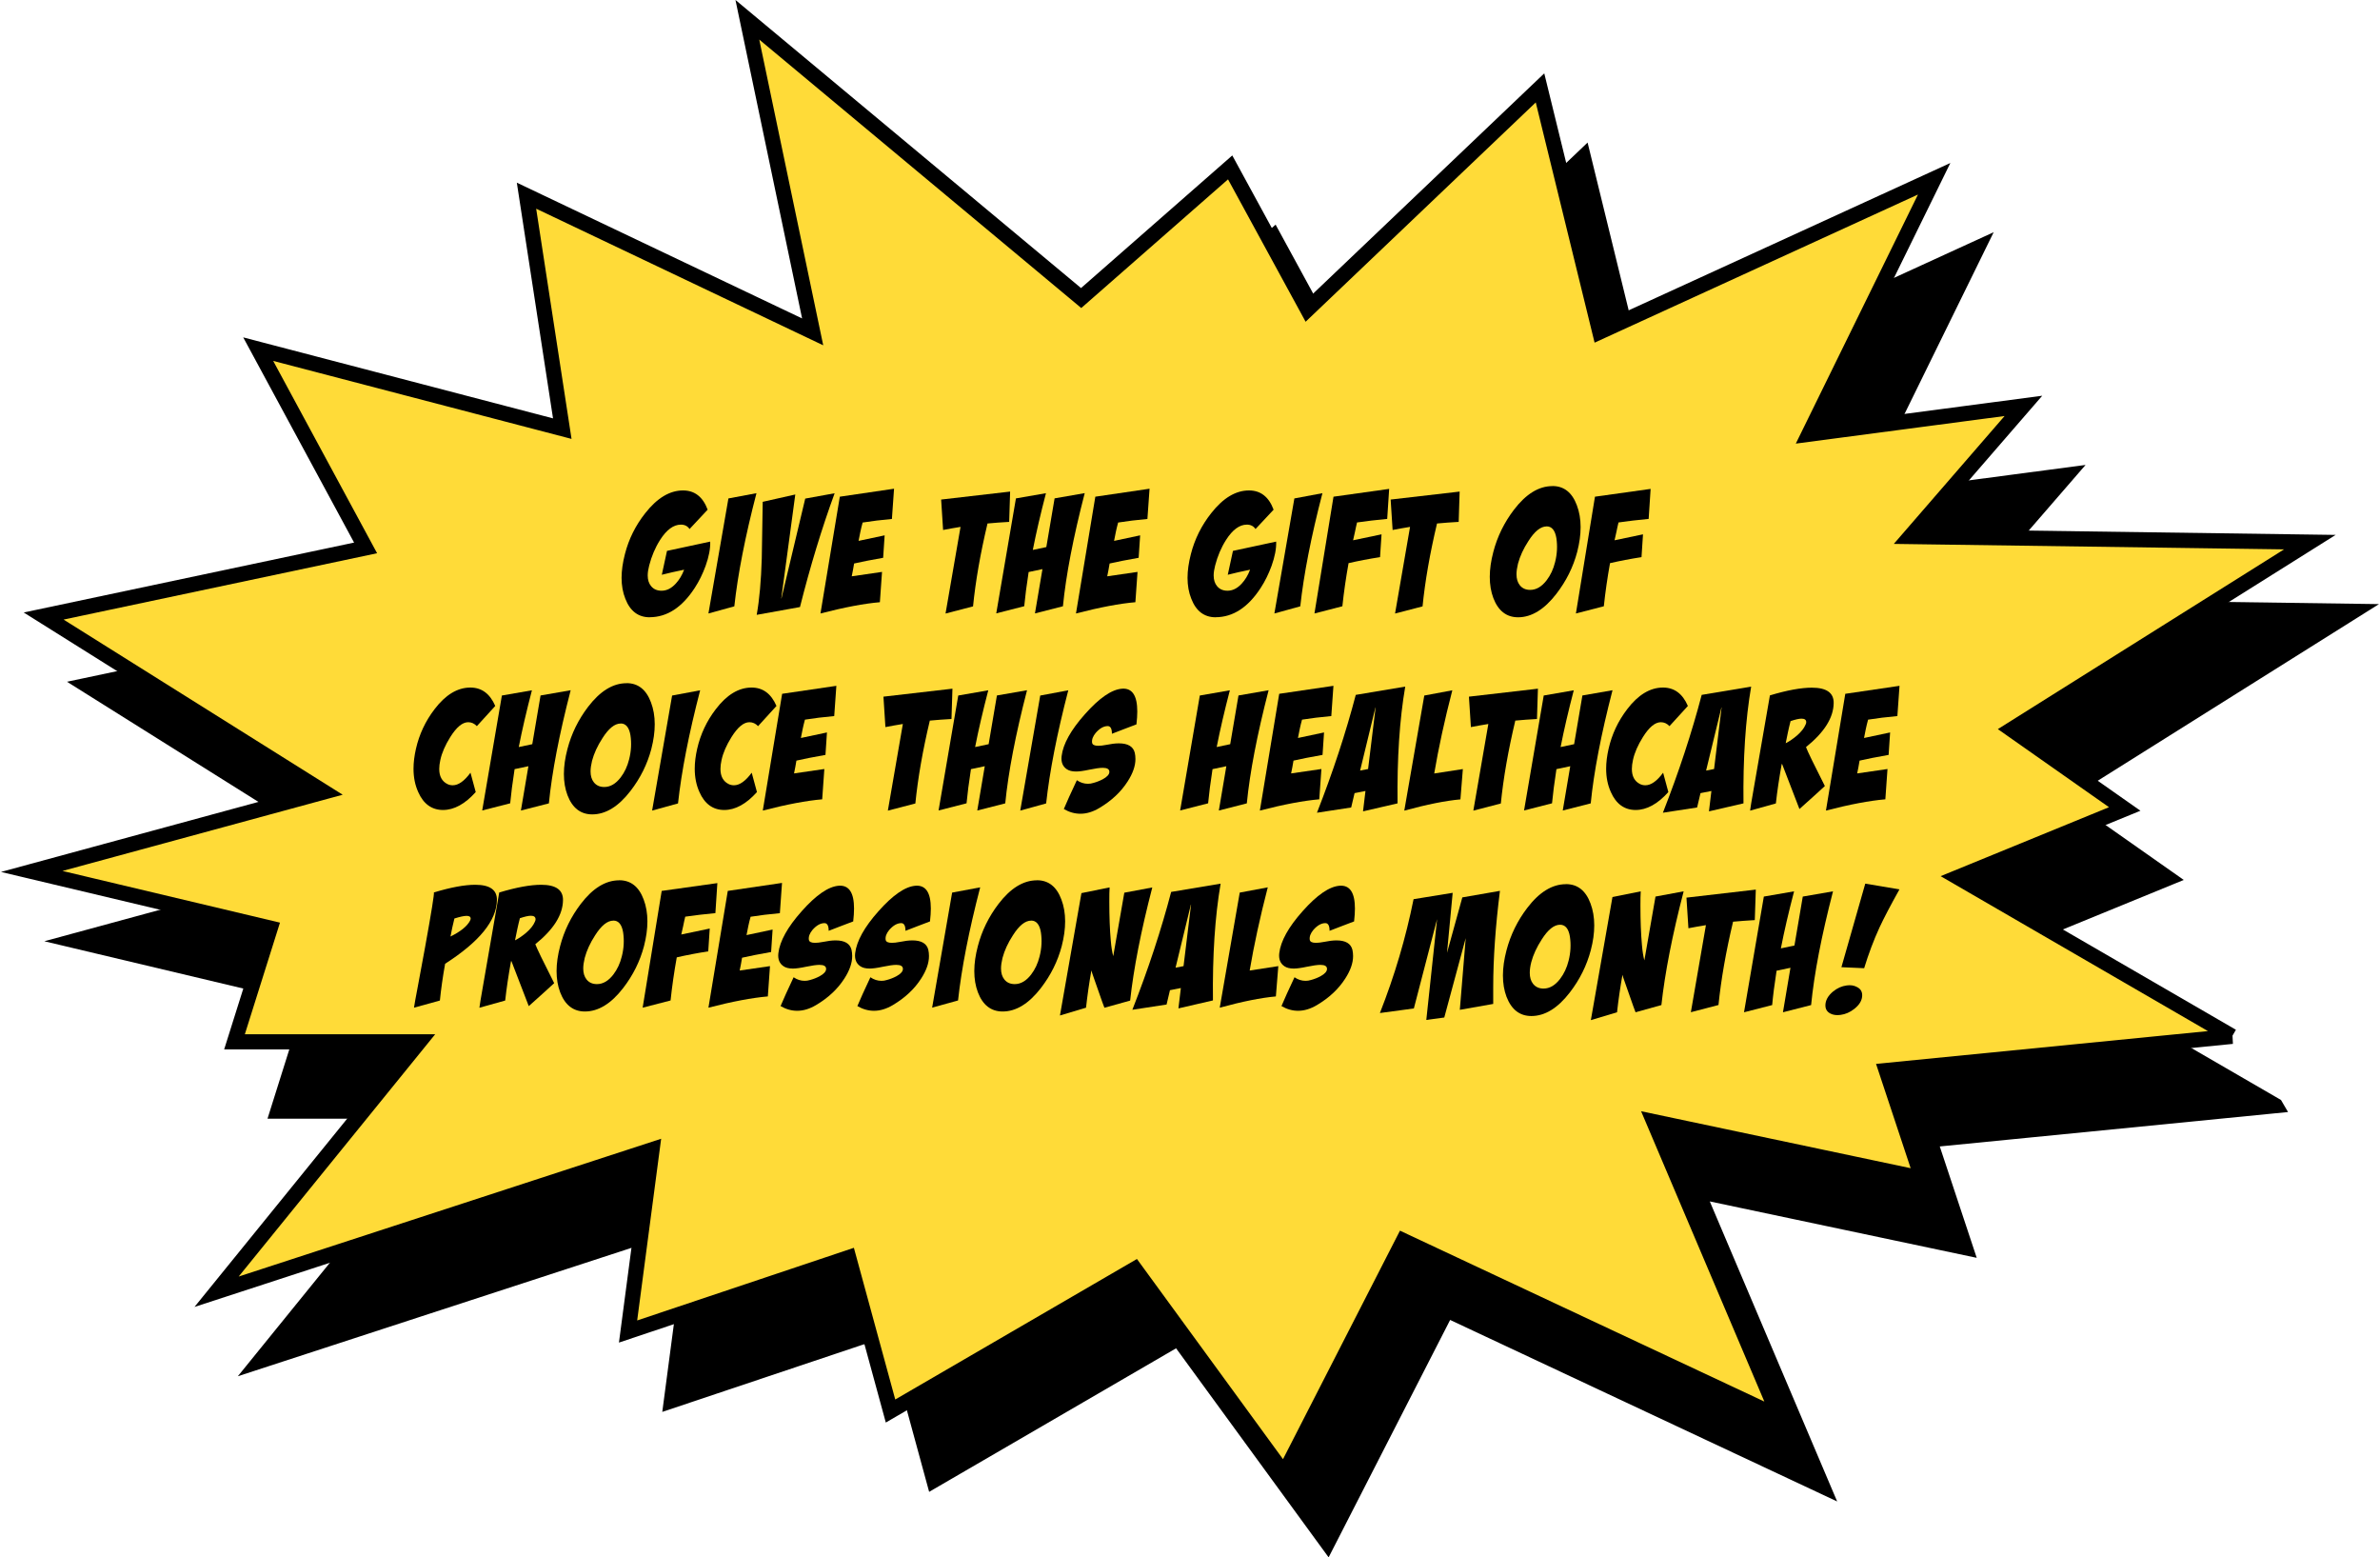
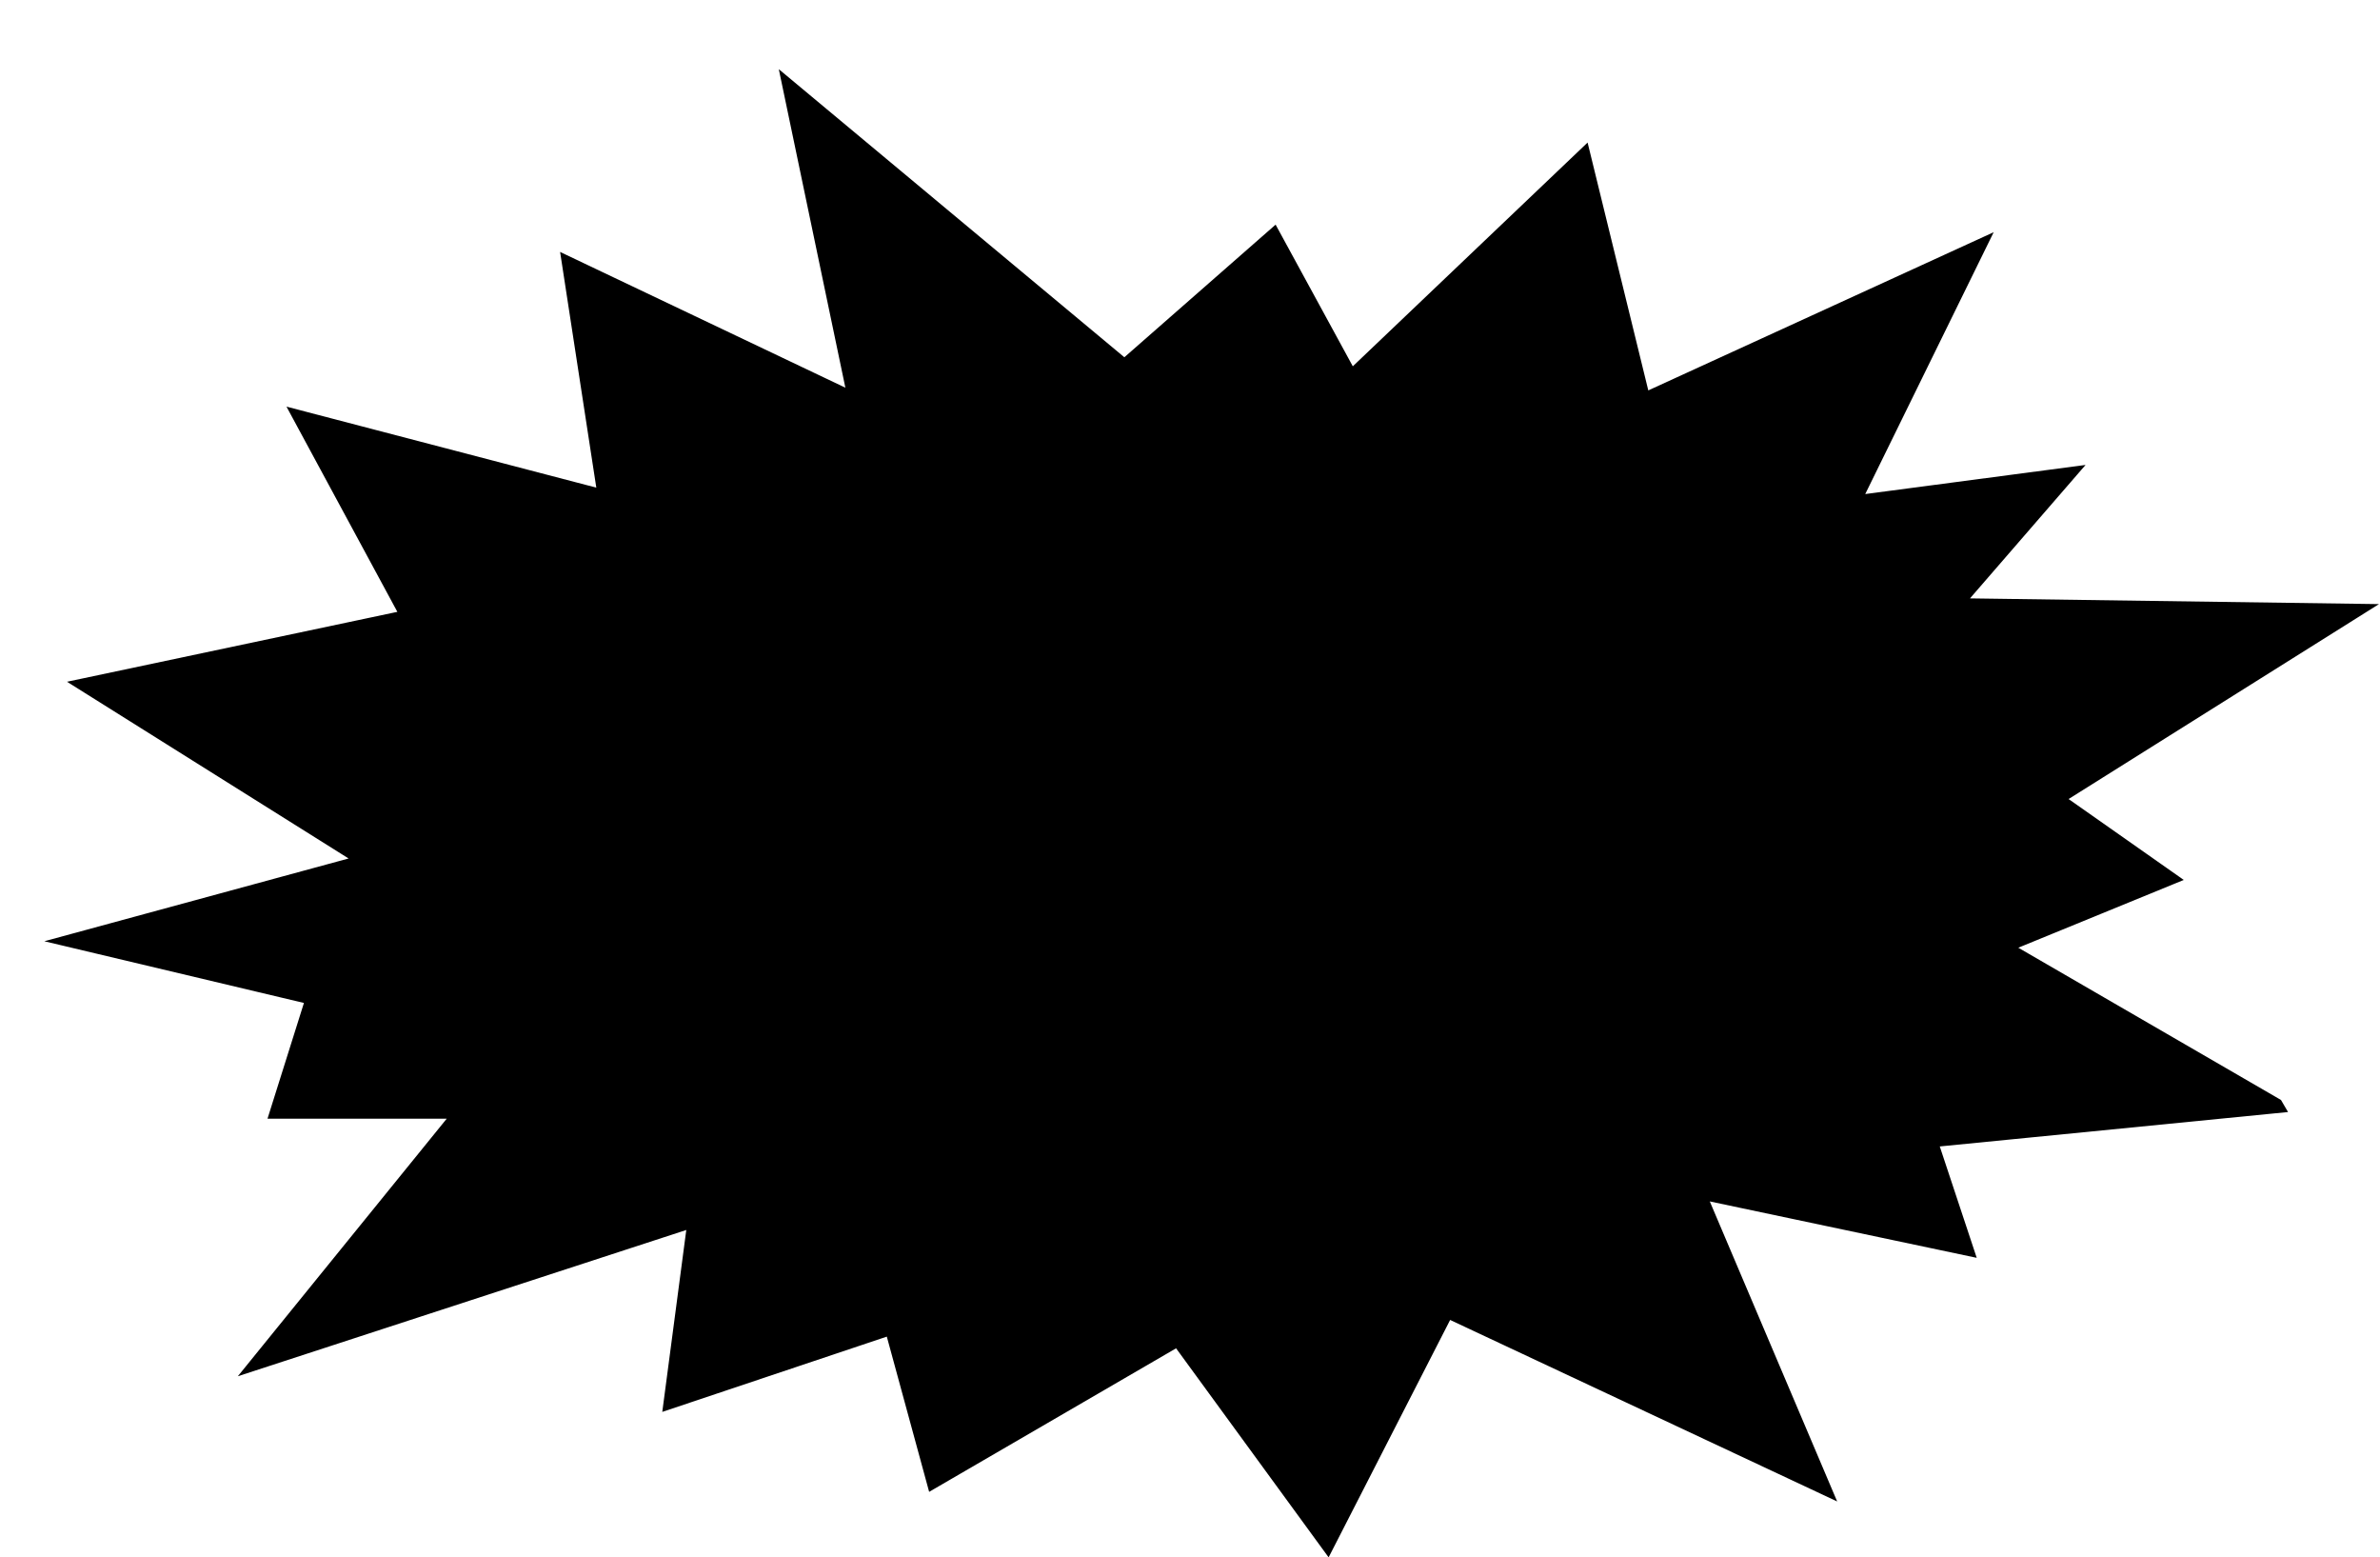
<svg xmlns="http://www.w3.org/2000/svg" id="CTA6814c9c15cabc" viewBox="0 0 399.43 261.52" aria-hidden="true" width="399px" height="261px">
  <defs>
    <linearGradient class="cerosgradient" data-cerosgradient="true" id="CerosGradient_id6aa744155" gradientUnits="userSpaceOnUse" x1="50%" y1="100%" x2="50%" y2="0%">
      <stop offset="0%" stop-color="#d1d1d1" />
      <stop offset="100%" stop-color="#d1d1d1" />
    </linearGradient>
    <linearGradient />
    <style>
      .cls-1-6814c9c15cabc{
        fill: #ffdb38;
      }

      .cls-1-6814c9c15cabc, .cls-2-6814c9c15cabc{
        stroke: #000;
        stroke-miterlimit: 10;
        stroke-width: 2.55px;
      }
    </style>
  </defs>
  <path class="cls-2-6814c9c15cabc" d="M382.06,185.67l-58.11,5.74,6.01,18.11-45.06-9.52,21.05,49.57-63.11-29.59-20.03,39.12-25.08-34.36-41.04,23.85-7.03-25.77-37.06,12.42,4.03-30.53-73.15,23.85,34.05-41.97h-31.04l6.01-19.09-40.07-9.52,49.09-13.35-47.1-29.55,54.08-11.44-18.04-33.38,51.08,13.35-6.01-39.12,48.07,22.87-10.96-52.42,56.07,46.73,25.03-21.94,13,23.85,39.05-37.2,10.04,40.98,56.17-25.72-21.05,42.9,36.04-4.76-19.01,21.94,67.13.94-50.11,31.46,19.01,13.35-28.04,11.48,46.08,26.7Z" />
-   <path class="cls-1-6814c9c15cabc" d="M374.78,174.03l-58.11,5.74,6.01,18.11-45.06-9.52,21.05,49.57-63.11-29.59-20.03,39.12-25.08-34.36-41.04,23.85-7.03-25.77-37.06,12.42,4.03-30.53-73.15,23.85,34.05-41.97h-31.04l6.01-19.09-40.07-9.52,49.09-13.35L7.15,103.45l54.08-11.44-18.04-33.38,51.08,13.35-6.01-39.12,48.07,22.87L125.36,3.32l56.07,46.73,25.03-21.94,13,23.85,39.05-37.2,10.04,40.98,56.17-25.72-21.05,42.9,36.04-4.76-19.01,21.94,67.13.94-50.11,31.46,19.01,13.35-28.04,11.48,46.08,26.7Z" />
  <g>
-     <path d="M108.96,103.66c-1.93,0-3.3-1.04-4.1-3.12-.42-1.04-.63-2.21-.63-3.5,0-1.22.19-2.56.57-4.02.64-2.5,1.78-4.79,3.42-6.86,1.99-2.53,4.1-3.8,6.34-3.8,1.95,0,3.33,1.08,4.13,3.23l-3.04,3.25c-.33-.49-.81-.74-1.45-.74-1.24,0-2.41.86-3.5,2.57-.82,1.29-1.43,2.73-1.83,4.29-.16.62-.25,1.18-.25,1.67,0,.75.19,1.35.57,1.8.42.51,1,.77,1.75.77.86,0,1.65-.39,2.38-1.18.58-.62,1.06-1.4,1.42-2.35-1.35.27-2.6.56-3.75.85l.87-4.01,7.26-1.56c.04,1.18-.22,2.54-.77,4.07-.49,1.35-1.1,2.59-1.83,3.71-2.13,3.28-4.66,4.92-7.58,4.92Z" />
    <path d="M122.19,83.7l4.7-.88c-1.9,7.31-3.14,13.64-3.72,19l-4.35,1.2,3.36-19.33Z" />
    <path d="M140.02,82.83c-2.17,5.94-4.11,12.31-5.82,19.11l-7.27,1.31c.46-2.59.74-5.74.85-9.46l.16-9.52,5.47-1.23-2.35,17.45h.03l3.99-16.76,4.95-.9Z" />
    <path d="M144.72,87.76c-.15.53-.27,1.05-.38,1.56l-.3,1.51,4.38-.93-.25,3.77c-2.07.37-3.7.68-4.88.96-.07.37-.14.73-.19,1.09l-.21,1.06,5.09-.74-.36,5.09c-2.62.22-5.95.85-9.98,1.89l3.25-19.61,9.11-1.34-.36,5.08c-1.79.16-3.43.36-4.92.6Z" />
    <path d="M169.5,82.55l-.16,5.09c-1.28.07-2.49.16-3.64.27-1.2,5.05-2.01,9.69-2.43,13.92l-4.62,1.2,2.52-14.55c-.49.07-.98.16-1.48.25l-1.45.27-.33-5.11,11.59-1.34Z" />
    <path d="M170.46,83.7l5.06-.88c-.91,3.49-1.65,6.67-2.21,9.53l2.27-.48,1.39-8.18,5.06-.88c-1.93,7.46-3.15,13.79-3.66,19l-4.7,1.2,1.26-7.44c-.51.11-1.29.27-2.32.49-.35,2.24-.59,4.16-.74,5.74l-4.7,1.2,3.31-19.33Z" />
    <path d="M187.64,87.76c-.15.53-.27,1.05-.38,1.56l-.3,1.51,4.38-.93-.25,3.77c-2.07.37-3.7.68-4.88.96-.07.37-.14.73-.19,1.09l-.21,1.06,5.09-.74-.36,5.09c-2.62.22-5.95.85-9.98,1.89l3.25-19.61,9.11-1.34-.36,5.08c-1.79.16-3.43.36-4.92.6Z" />
    <path d="M204.03,103.66c-1.93,0-3.3-1.04-4.1-3.12-.42-1.04-.63-2.21-.63-3.5,0-1.22.19-2.56.57-4.02.64-2.5,1.78-4.79,3.42-6.86,1.99-2.53,4.1-3.8,6.34-3.8,1.95,0,3.33,1.08,4.13,3.23l-3.04,3.25c-.33-.49-.81-.74-1.45-.74-1.24,0-2.41.86-3.5,2.57-.82,1.29-1.43,2.73-1.83,4.29-.16.62-.25,1.18-.25,1.67,0,.75.19,1.35.57,1.8.42.51,1,.77,1.75.77.86,0,1.65-.39,2.38-1.18.58-.62,1.06-1.4,1.42-2.35-1.35.27-2.6.56-3.75.85l.87-4.01,7.26-1.56c.04,1.18-.22,2.54-.77,4.07-.49,1.35-1.1,2.59-1.83,3.71-2.13,3.28-4.66,4.92-7.58,4.92Z" />
    <path d="M217.26,83.7l4.7-.88c-1.9,7.31-3.14,13.64-3.72,19l-4.35,1.2,3.36-19.33Z" />
    <path d="M227.77,87.76c-.13.51-.23,1.01-.33,1.5l-.33,1.47,4.78-1-.25,3.83c-1.87.29-3.64.63-5.29,1.01-.44,2.44-.79,4.86-1.04,7.24l-4.69,1.21,3.2-19.61,9.35-1.31-.33,5.04c-1.82.17-3.52.37-5.09.6Z" />
    <path d="M245.01,82.55l-.16,5.09c-1.28.07-2.49.16-3.64.27-1.2,5.05-2.01,9.69-2.43,13.92l-4.62,1.2,2.52-14.55c-.49.07-.98.16-1.48.25l-1.45.27-.33-5.11,11.59-1.34Z" />
    <path d="M260.6,81.62c1.93,0,3.3,1.08,4.1,3.23.42,1.11.63,2.33.63,3.66s-.19,2.66-.57,4.16c-.67,2.55-1.84,4.9-3.5,7.05-2.02,2.62-4.17,3.94-6.43,3.94-1.95,0-3.34-1.08-4.16-3.23-.4-1.06-.6-2.24-.6-3.55s.2-2.7.6-4.21c.67-2.57,1.83-4.93,3.47-7.08,2.02-2.64,4.17-3.96,6.45-3.96ZM259.62,88.4c-1,0-2.02.82-3.06,2.46-.84,1.29-1.42,2.56-1.75,3.8-.16.66-.25,1.25-.25,1.78,0,.75.18,1.36.55,1.83.42.53,1,.79,1.75.79,1.02,0,1.94-.54,2.76-1.61.66-.86,1.13-1.87,1.42-3.04.35-1.37.42-2.72.22-4.05-.22-1.31-.77-1.97-1.64-1.97Z" />
    <path d="M271.69,87.76c-.13.51-.23,1.01-.33,1.5l-.33,1.47,4.78-1-.25,3.83c-1.87.29-3.64.63-5.29,1.01-.44,2.44-.79,4.86-1.04,7.24l-4.69,1.21,3.2-19.61,9.35-1.31-.33,5.04c-1.82.17-3.52.37-5.09.6Z" />
-     <path d="M78.83,115.46c1.9,0,3.29,1.03,4.18,3.09l-3.09,3.39c-.42-.44-.9-.66-1.45-.66-.97,0-1.97.83-3.01,2.49-.86,1.37-1.41,2.64-1.67,3.83-.13.57-.19,1.08-.19,1.53,0,1.22.45,2.06,1.34,2.52.29.15.6.22.93.22.95,0,1.94-.7,2.98-2.11l.88,3.25c-1.8,2.01-3.64,3.01-5.5,3.01s-3.28-1-4.16-3.01c-.53-1.17-.79-2.47-.79-3.91,0-1.06.14-2.18.41-3.36.55-2.42,1.59-4.64,3.12-6.64,1.84-2.42,3.85-3.64,6.02-3.64Z" />
    <path d="M84.11,116.8l5.06-.88c-.91,3.49-1.65,6.67-2.21,9.53l2.27-.48,1.39-8.18,5.06-.88c-1.93,7.46-3.15,13.79-3.66,19l-4.7,1.2,1.26-7.44c-.51.11-1.29.27-2.32.49-.35,2.24-.59,4.16-.74,5.74l-4.7,1.2,3.31-19.33Z" />
    <path d="M105.07,114.72c1.93,0,3.3,1.08,4.1,3.23.42,1.11.63,2.33.63,3.66s-.19,2.66-.57,4.16c-.67,2.55-1.84,4.9-3.5,7.05-2.02,2.62-4.17,3.94-6.43,3.94-1.95,0-3.34-1.08-4.16-3.23-.4-1.06-.6-2.24-.6-3.55s.2-2.7.6-4.21c.67-2.57,1.83-4.93,3.47-7.08,2.02-2.64,4.17-3.96,6.45-3.96ZM104.08,121.5c-1,0-2.02.82-3.06,2.46-.84,1.29-1.42,2.56-1.75,3.8-.16.66-.25,1.25-.25,1.78,0,.75.18,1.36.55,1.83.42.53,1,.79,1.75.79,1.02,0,1.94-.54,2.76-1.61.66-.86,1.13-1.87,1.42-3.04.35-1.37.42-2.72.22-4.05-.22-1.31-.77-1.97-1.64-1.97Z" />
    <path d="M112.73,116.8l4.7-.88c-1.9,7.31-3.14,13.64-3.72,19l-4.35,1.2,3.36-19.33Z" />
    <path d="M126.07,115.46c1.9,0,3.29,1.03,4.18,3.09l-3.09,3.39c-.42-.44-.9-.66-1.45-.66-.97,0-1.97.83-3.01,2.49-.86,1.37-1.41,2.64-1.67,3.83-.13.57-.19,1.08-.19,1.53,0,1.22.45,2.06,1.34,2.52.29.15.6.22.93.22.95,0,1.94-.7,2.98-2.11l.88,3.25c-1.8,2.01-3.64,3.01-5.5,3.01s-3.28-1-4.16-3.01c-.53-1.17-.79-2.47-.79-3.91,0-1.06.14-2.18.41-3.36.55-2.42,1.59-4.64,3.12-6.64,1.84-2.42,3.85-3.64,6.02-3.64Z" />
    <path d="M135.03,120.86c-.15.53-.27,1.05-.38,1.56l-.3,1.51,4.38-.93-.25,3.77c-2.07.37-3.7.68-4.88.96-.07.37-.14.73-.19,1.09l-.21,1.06,5.09-.74-.36,5.09c-2.62.22-5.95.85-9.98,1.89l3.25-19.61,9.11-1.34-.36,5.08c-1.79.16-3.43.36-4.92.6Z" />
    <path d="M159.81,115.65l-.16,5.09c-1.28.07-2.49.16-3.64.27-1.2,5.05-2.01,9.69-2.43,13.92l-4.62,1.2,2.52-14.55c-.49.07-.98.16-1.48.25l-1.45.27-.33-5.11,11.59-1.34Z" />
    <path d="M160.77,116.8l5.06-.88c-.91,3.49-1.65,6.67-2.21,9.53l2.27-.48,1.39-8.18,5.06-.88c-1.93,7.46-3.15,13.79-3.66,19l-4.7,1.2,1.26-7.44c-.51.11-1.29.27-2.32.49-.35,2.24-.59,4.16-.74,5.74l-4.7,1.2,3.31-19.33Z" />
    <path d="M174.57,116.8l4.7-.88c-1.9,7.31-3.14,13.64-3.72,19l-4.35,1.2,3.36-19.33Z" />
    <path d="M190.73,121.64c-.58.22-1.28.48-2.08.79l-2.05.79c0-.86-.24-1.29-.71-1.29-.67,0-1.35.38-2.02,1.15-.47.57-.67,1.11-.6,1.64.05.35.4.52,1.04.52.35,0,.8-.05,1.37-.16.78-.16,1.48-.25,2.08-.25,1.53,0,2.42.53,2.68,1.59.07.33.11.67.11,1.04,0,1.17-.44,2.42-1.31,3.77-1.13,1.77-2.72,3.25-4.76,4.46-1.08.64-2.13.96-3.17.96-.95,0-1.88-.26-2.79-.79.46-1.09,1.18-2.71,2.19-4.84.58.4,1.2.6,1.86.6.29,0,.59-.04.9-.14.56-.15,1.1-.36,1.61-.63.73-.4,1.09-.81,1.09-1.23,0-.46-.37-.68-1.12-.68-.51,0-1.25.11-2.23.31-.98.21-1.72.31-2.23.31-.67,0-1.19-.13-1.56-.38-.71-.47-1-1.21-.88-2.21.24-2.02,1.54-4.37,3.91-7.03,2.42-2.73,4.51-4.17,6.26-4.29,1.7-.11,2.54,1.17,2.54,3.83,0,.64-.05,1.36-.14,2.16Z" />
    <path d="M201.35,116.8l5.06-.88c-.91,3.49-1.65,6.67-2.21,9.53l2.27-.48,1.39-8.18,5.06-.88c-1.93,7.46-3.15,13.79-3.66,19l-4.7,1.2,1.26-7.44c-.51.11-1.29.27-2.32.49-.35,2.24-.59,4.16-.74,5.74l-4.7,1.2,3.31-19.33Z" />
    <path d="M218.53,120.86c-.15.53-.27,1.05-.38,1.56l-.3,1.51,4.38-.93-.25,3.77c-2.07.37-3.7.68-4.88.96-.07.37-.14.73-.19,1.09l-.21,1.06,5.09-.74-.36,5.09c-2.62.22-5.95.85-9.98,1.89l3.25-19.61,9.11-1.34-.36,5.08c-1.79.16-3.43.36-4.92.6Z" />
    <path d="M221.05,136.46c2.68-6.84,4.85-13.43,6.51-19.77l8.31-1.39c-.95,5.52-1.38,12.06-1.29,19.61l-5.8,1.34.41-3.42-1.83.36-.57,2.41-5.74.88ZM229.63,129.14l1.26-10.32h-.03l-2.57,10.58,1.34-.26Z" />
    <path d="M239.08,116.8l4.7-.88c-1.31,5.05-2.32,9.71-3.04,13.97l4.81-.74-.41,5.09c-2.48.22-5.62.85-9.43,1.89l3.36-19.33Z" />
    <path d="M258.16,115.65l-.16,5.09c-1.28.07-2.49.16-3.64.27-1.2,5.05-2.01,9.69-2.43,13.92l-4.62,1.2,2.52-14.55c-.49.07-.98.16-1.48.25l-1.45.27-.33-5.11,11.59-1.34Z" />
    <path d="M259.12,116.8l5.06-.88c-.91,3.49-1.65,6.67-2.21,9.53l2.27-.48,1.39-8.18,5.06-.88c-1.93,7.46-3.15,13.79-3.66,19l-4.7,1.2,1.26-7.44c-.51.11-1.29.27-2.32.49-.35,2.24-.59,4.16-.74,5.74l-4.7,1.2,3.31-19.33Z" />
    <path d="M279.17,115.46c1.9,0,3.29,1.03,4.18,3.09l-3.09,3.39c-.42-.44-.9-.66-1.45-.66-.97,0-1.97.83-3.01,2.49-.86,1.37-1.41,2.64-1.67,3.83-.13.57-.19,1.08-.19,1.53,0,1.22.45,2.06,1.34,2.52.29.15.6.22.93.22.95,0,1.94-.7,2.98-2.11l.88,3.25c-1.8,2.01-3.64,3.01-5.5,3.01s-3.28-1-4.16-3.01c-.53-1.17-.79-2.47-.79-3.91,0-1.06.14-2.18.41-3.36.55-2.42,1.59-4.64,3.12-6.64,1.84-2.42,3.85-3.64,6.02-3.64Z" />
    <path d="M279.16,136.46c2.68-6.84,4.85-13.43,6.51-19.77l8.31-1.39c-.95,5.52-1.38,12.06-1.29,19.61l-5.8,1.34.41-3.42-1.83.36-.57,2.41-5.74.88ZM287.75,129.14l1.26-10.32h-.03l-2.57,10.58,1.34-.26Z" />
    <path d="M297.15,116.77c2.86-.86,5.2-1.29,7.03-1.29,2.46,0,3.68.86,3.66,2.57-.02,2.46-1.57,4.93-4.65,7.41.25.69,1.31,2.87,3.17,6.54-.94.88-2.37,2.16-4.27,3.86l-2.91-7.55h-.03s-.04,0-.04,0c-.43,2.39-.76,4.59-.98,6.61l-4.33,1.21c.04-.4.24-1.61.6-3.64l2.73-15.72ZM300.6,121.09c-.16.62-.31,1.24-.44,1.86l-.38,1.86c.64-.33,1.27-.76,1.89-1.29.71-.62,1.18-1.21,1.42-1.78.09-.16.14-.32.14-.46,0-.4-.26-.6-.79-.6-.42,0-1.03.14-1.83.41Z" />
    <path d="M313.62,120.86c-.15.53-.27,1.05-.38,1.56l-.3,1.51,4.38-.93-.25,3.77c-2.07.37-3.7.68-4.88.96-.07.37-.14.73-.19,1.09l-.21,1.06,5.09-.74-.36,5.09c-2.62.22-5.95.85-9.98,1.89l3.25-19.61,9.11-1.34-.36,5.08c-1.79.16-3.43.36-4.92.6Z" />
    <path d="M72.7,149.87c2.83-.86,5.14-1.29,6.95-1.29,2.46,0,3.67.86,3.64,2.57-.05,3.45-2.95,7.01-8.7,10.69-.4,2.22-.69,4.28-.88,6.18l-4.35,1.2c.05-.4.27-1.62.66-3.66l1.2-6.48c1.08-5.96,1.57-9.03,1.48-9.21ZM76.15,154.24c-.13.51-.25,1.02-.36,1.53l-.3,1.5c1.7-.84,2.79-1.72,3.28-2.65.07-.15.11-.26.11-.36,0-.31-.23-.46-.68-.46s-1.12.15-2.05.44Z" />
    <path d="M83.7,149.87c2.86-.86,5.2-1.29,7.03-1.29,2.46,0,3.68.86,3.66,2.57-.02,2.46-1.57,4.93-4.65,7.41.25.69,1.31,2.87,3.17,6.54-.94.88-2.37,2.16-4.27,3.86l-2.91-7.55h-.03s-.04,0-.04,0c-.43,2.39-.76,4.59-.98,6.61l-4.33,1.21c.04-.4.24-1.61.6-3.64l2.73-15.72ZM87.15,154.19c-.16.62-.31,1.24-.44,1.86l-.38,1.86c.64-.33,1.27-.76,1.89-1.29.71-.62,1.18-1.21,1.42-1.78.09-.16.14-.32.14-.46,0-.4-.26-.6-.79-.6-.42,0-1.03.14-1.83.41Z" />
    <path d="M103.84,147.82c1.93,0,3.3,1.08,4.1,3.23.42,1.11.63,2.33.63,3.66s-.19,2.66-.57,4.16c-.67,2.55-1.84,4.9-3.5,7.05-2.02,2.62-4.17,3.94-6.43,3.94-1.95,0-3.34-1.08-4.16-3.23-.4-1.06-.6-2.24-.6-3.55s.2-2.7.6-4.21c.67-2.57,1.83-4.93,3.47-7.08,2.02-2.64,4.17-3.96,6.45-3.96ZM102.85,154.6c-1,0-2.02.82-3.06,2.46-.84,1.29-1.42,2.56-1.75,3.8-.16.66-.25,1.25-.25,1.78,0,.75.18,1.36.55,1.83.42.53,1,.79,1.75.79,1.02,0,1.94-.54,2.76-1.61.66-.86,1.13-1.87,1.42-3.04.35-1.37.42-2.72.22-4.05-.22-1.31-.77-1.97-1.64-1.97Z" />
    <path d="M114.92,153.96c-.13.51-.23,1.01-.33,1.5l-.33,1.47,4.78-1-.25,3.83c-1.87.29-3.64.63-5.29,1.01-.44,2.44-.79,4.86-1.04,7.24l-4.69,1.21,3.2-19.61,9.35-1.31-.33,5.04c-1.82.17-3.52.37-5.09.6Z" />
    <path d="M125.9,153.96c-.15.53-.27,1.05-.38,1.56l-.3,1.51,4.38-.93-.25,3.77c-2.07.37-3.7.68-4.88.96-.07.37-.14.73-.19,1.09l-.21,1.06,5.09-.74-.36,5.09c-2.62.22-5.95.85-9.98,1.89l3.25-19.61,9.11-1.34-.36,5.08c-1.79.16-3.43.36-4.92.6Z" />
    <path d="M143.15,154.73c-.58.22-1.28.48-2.08.79l-2.05.79c0-.86-.24-1.29-.71-1.29-.67,0-1.35.38-2.02,1.15-.47.57-.67,1.11-.6,1.64.05.35.4.52,1.04.52.35,0,.8-.05,1.37-.16.78-.16,1.48-.25,2.08-.25,1.53,0,2.42.53,2.68,1.59.07.33.11.67.11,1.04,0,1.17-.44,2.42-1.31,3.77-1.13,1.77-2.72,3.25-4.76,4.46-1.08.64-2.13.96-3.17.96-.95,0-1.88-.26-2.79-.79.46-1.09,1.18-2.71,2.19-4.84.58.4,1.2.6,1.86.6.29,0,.59-.04.9-.14.56-.15,1.1-.36,1.61-.63.73-.4,1.09-.81,1.09-1.23,0-.46-.37-.68-1.12-.68-.51,0-1.25.11-2.23.31-.98.21-1.72.31-2.23.31-.67,0-1.19-.13-1.56-.38-.71-.47-1-1.21-.88-2.21.24-2.02,1.54-4.37,3.91-7.03,2.42-2.73,4.51-4.17,6.26-4.29,1.7-.11,2.54,1.17,2.54,3.83,0,.64-.05,1.36-.14,2.16Z" />
    <path d="M156.05,154.73c-.58.22-1.28.48-2.08.79l-2.05.79c0-.86-.24-1.29-.71-1.29-.67,0-1.35.38-2.02,1.15-.47.57-.67,1.11-.6,1.64.05.35.4.52,1.04.52.35,0,.8-.05,1.37-.16.78-.16,1.48-.25,2.08-.25,1.53,0,2.42.53,2.68,1.59.07.33.11.67.11,1.04,0,1.17-.44,2.42-1.31,3.77-1.13,1.77-2.72,3.25-4.76,4.46-1.08.64-2.13.96-3.17.96-.95,0-1.88-.26-2.79-.79.46-1.09,1.18-2.71,2.19-4.84.58.4,1.2.6,1.86.6.29,0,.59-.04.9-.14.56-.15,1.1-.36,1.61-.63.73-.4,1.09-.81,1.09-1.23,0-.46-.37-.68-1.12-.68-.51,0-1.25.11-2.23.31-.98.21-1.72.31-2.23.31-.67,0-1.19-.13-1.56-.38-.71-.47-1-1.21-.88-2.21.24-2.02,1.54-4.37,3.91-7.03,2.42-2.73,4.51-4.17,6.26-4.29,1.7-.11,2.54,1.17,2.54,3.83,0,.64-.05,1.36-.14,2.16Z" />
    <path d="M159.77,149.89l4.7-.88c-1.9,7.31-3.14,13.64-3.72,19l-4.35,1.2,3.36-19.33Z" />
    <path d="M174.01,147.82c1.93,0,3.3,1.08,4.1,3.23.42,1.11.63,2.33.63,3.66s-.19,2.66-.57,4.16c-.67,2.55-1.84,4.9-3.5,7.05-2.02,2.62-4.17,3.94-6.43,3.94-1.95,0-3.34-1.08-4.16-3.23-.4-1.06-.6-2.24-.6-3.55s.2-2.7.6-4.21c.67-2.57,1.83-4.93,3.47-7.08,2.02-2.64,4.17-3.96,6.45-3.96ZM173.03,154.6c-1,0-2.02.82-3.06,2.46-.84,1.29-1.42,2.56-1.75,3.8-.16.66-.25,1.25-.25,1.78,0,.75.18,1.36.55,1.83.42.53,1,.79,1.75.79,1.02,0,1.94-.54,2.76-1.61.66-.86,1.13-1.87,1.42-3.04.35-1.37.42-2.72.22-4.05-.22-1.31-.77-1.97-1.64-1.97Z" />
    <path d="M181.48,149.98l4.73-.96c-.04.57-.05,1.37-.05,2.41,0,2.48.08,4.66.25,6.54.09,1.08.23,1.94.41,2.6l1.86-10.66,4.7-.88c-1.9,7.31-3.14,13.64-3.72,19l-4.32,1.2s-.14-.36-.36-.96l-1.42-4.05c-.24-.66-.37-1.08-.41-1.26-.38,2.15-.68,4.24-.9,6.26l-4.38,1.31,3.61-20.56Z" />
-     <path d="M190.04,169.55c2.68-6.84,4.85-13.43,6.51-19.77l8.31-1.39c-.95,5.52-1.38,12.06-1.29,19.61l-5.8,1.34.41-3.42-1.83.36-.57,2.41-5.74.88ZM198.63,162.24l1.26-10.32h-.03l-2.57,10.58,1.34-.26Z" />
+     <path d="M190.04,169.55c2.68-6.84,4.85-13.43,6.51-19.77l8.31-1.39c-.95,5.52-1.38,12.06-1.29,19.61l-5.8,1.34.41-3.42-1.83.36-.57,2.41-5.74.88ZM198.63,162.24h-.03l-2.57,10.58,1.34-.26Z" />
    <path d="M208.08,149.89l4.7-.88c-1.31,5.05-2.32,9.71-3.04,13.97l4.81-.74-.41,5.09c-2.48.22-5.62.85-9.43,1.89l3.36-19.33Z" />
    <path d="M227.29,154.73c-.58.22-1.28.48-2.08.79l-2.05.79c0-.86-.24-1.29-.71-1.29-.67,0-1.35.38-2.02,1.15-.47.57-.67,1.11-.6,1.64.05.35.4.52,1.04.52.35,0,.8-.05,1.37-.16.78-.16,1.48-.25,2.08-.25,1.53,0,2.42.53,2.68,1.59.07.33.11.67.11,1.04,0,1.17-.44,2.42-1.31,3.77-1.13,1.77-2.72,3.25-4.76,4.46-1.08.64-2.13.96-3.17.96-.95,0-1.88-.26-2.79-.79.46-1.09,1.18-2.71,2.19-4.84.58.4,1.2.6,1.86.6.29,0,.59-.04.9-.14.56-.15,1.1-.36,1.61-.63.73-.4,1.09-.81,1.09-1.23,0-.46-.37-.68-1.12-.68-.51,0-1.25.11-2.23.31-.98.21-1.72.31-2.23.31-.67,0-1.19-.13-1.56-.38-.71-.47-1-1.21-.88-2.21.24-2.02,1.54-4.37,3.91-7.03,2.42-2.73,4.51-4.17,6.26-4.29,1.7-.11,2.54,1.17,2.54,3.83,0,.64-.05,1.36-.14,2.16Z" />
    <g>
      <path d="M231.61,170.13c2.47-6.27,4.36-12.64,5.66-19.13l6.57-1.07-.95,10.08,2.57-9.31,6.32-1.1c-.75,5.97-1.13,11.36-1.13,16.16v2.83l-5.61.99.99-12.04-3.6,13.33-3.02.41,1.81-16.93-3.9,15-5.72.77Z" />
      <path d="M262.87,148.47c1.94,0,3.32,1.08,4.12,3.24.42,1.12.63,2.34.63,3.68s-.19,2.68-.58,4.18c-.68,2.57-1.85,4.93-3.52,7.09-2.03,2.64-4.19,3.96-6.46,3.96-1.96,0-3.35-1.08-4.18-3.24-.4-1.06-.6-2.25-.6-3.57s.2-2.71.6-4.23c.68-2.58,1.84-4.96,3.49-7.12,2.03-2.66,4.2-3.98,6.49-3.98ZM261.88,155.29c-1.01,0-2.03.82-3.08,2.47-.84,1.3-1.43,2.57-1.76,3.82-.17.66-.25,1.25-.25,1.79,0,.75.18,1.37.55,1.84.42.53,1.01.8,1.76.8,1.03,0,1.95-.54,2.78-1.62.66-.86,1.14-1.88,1.43-3.05.35-1.37.42-2.73.22-4.07-.22-1.32-.77-1.98-1.65-1.98Z" />
      <path d="M270.68,150.64l4.75-.96c-.04.57-.05,1.37-.05,2.42,0,2.49.08,4.68.25,6.57.09,1.08.23,1.95.41,2.61l1.87-10.72,4.73-.88c-1.91,7.35-3.15,13.71-3.74,19.1l-4.34,1.21s-.14-.36-.36-.96l-1.43-4.07c-.24-.66-.38-1.08-.41-1.26-.38,2.16-.69,4.26-.91,6.29l-4.4,1.32,3.63-20.67Z" />
-       <path d="M294.76,149.4l-.17,5.11c-1.28.07-2.5.17-3.65.27-1.21,5.08-2.02,9.74-2.45,13.99l-4.64,1.21,2.53-14.62c-.49.07-.99.16-1.48.25l-1.46.27-.33-5.14,11.65-1.35Z" />
      <path d="M296.11,150.56l5.08-.88c-.92,3.51-1.66,6.7-2.22,9.58l2.28-.48,1.4-8.22,5.08-.88c-1.94,7.49-3.17,13.86-3.68,19.1l-4.73,1.21,1.26-7.47c-.51.11-1.29.27-2.33.49-.35,2.25-.6,4.18-.74,5.77l-4.73,1.21,3.33-19.43Z" />
      <path d="M310.05,165.48c.64-.09,1.21,0,1.7.27.59.29.88.75.88,1.38,0,.84-.45,1.61-1.35,2.31-.7.55-1.46.88-2.28.99-.66.09-1.23.02-1.7-.22-.57-.29-.85-.75-.85-1.37,0-.84.43-1.62,1.29-2.34.7-.57,1.46-.91,2.31-1.02ZM313.15,148.39l5.74.96c-1.52,2.73-2.64,4.86-3.35,6.4-.97,2.11-1.83,4.39-2.58,6.84l-3.82-.17,4.01-14.04Z" />
    </g>
  </g>
</svg>